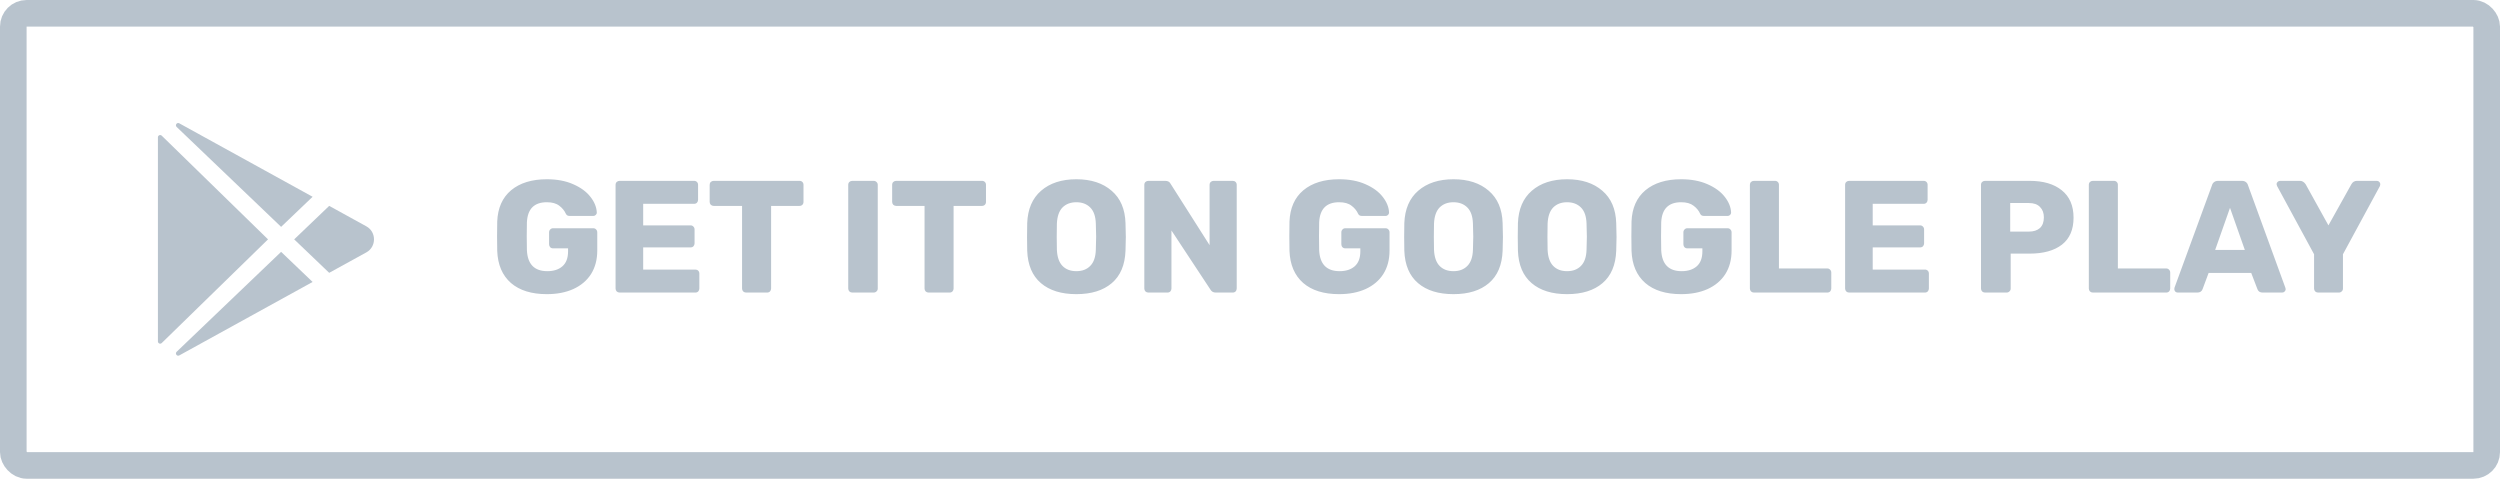
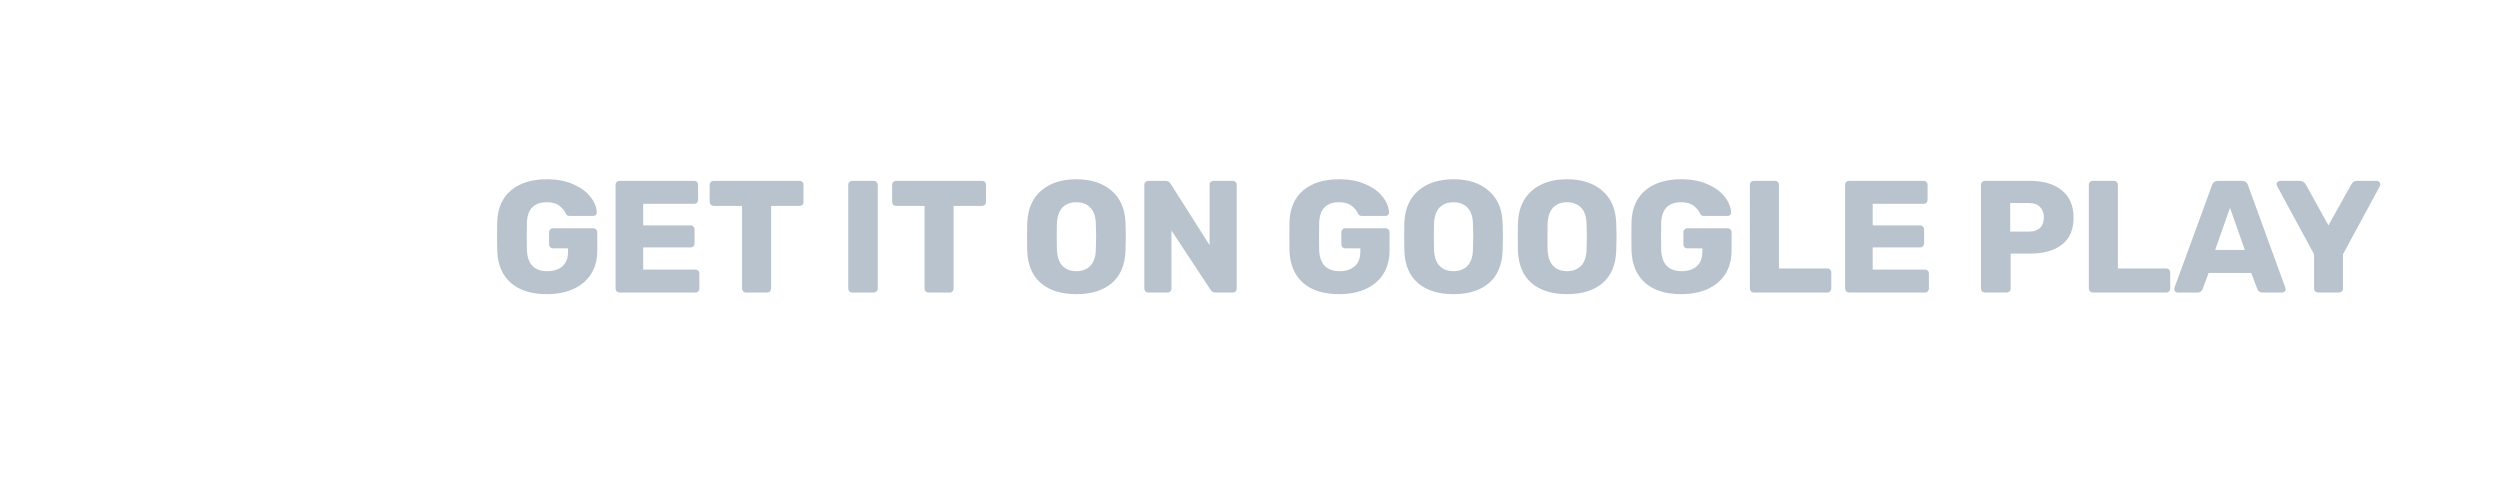
<svg xmlns="http://www.w3.org/2000/svg" width="188" height="36" viewBox="0 0 188 36" fill="none">
  <path d="M41.123 22.12C39.971 22.12 39.071 21.84 38.422 21.28C37.775 20.712 37.431 19.908 37.391 18.868C37.383 18.636 37.379 18.268 37.379 17.764C37.379 17.26 37.383 16.892 37.391 16.66C37.431 15.644 37.779 14.86 38.434 14.308C39.099 13.756 39.995 13.48 41.123 13.48C41.883 13.48 42.542 13.604 43.102 13.852C43.67 14.1 44.102 14.416 44.398 14.8C44.703 15.184 44.862 15.58 44.879 15.988C44.879 16.06 44.85 16.12 44.794 16.168C44.746 16.216 44.687 16.24 44.614 16.24H42.862C42.782 16.24 42.718 16.228 42.67 16.204C42.623 16.18 42.583 16.136 42.55 16.072C42.447 15.84 42.282 15.64 42.059 15.472C41.834 15.296 41.523 15.208 41.123 15.208C40.17 15.208 39.67 15.712 39.623 16.72C39.614 16.944 39.611 17.292 39.611 17.764C39.611 18.228 39.614 18.576 39.623 18.808C39.67 19.864 40.182 20.392 41.158 20.392C41.63 20.392 42.007 20.272 42.286 20.032C42.575 19.784 42.718 19.408 42.718 18.904V18.676H41.59C41.502 18.676 41.431 18.648 41.374 18.592C41.319 18.528 41.291 18.452 41.291 18.364V17.476C41.291 17.388 41.319 17.316 41.374 17.26C41.431 17.196 41.502 17.164 41.59 17.164H44.614C44.703 17.164 44.775 17.196 44.831 17.26C44.886 17.316 44.914 17.388 44.914 17.476V18.844C44.914 19.524 44.758 20.112 44.447 20.608C44.135 21.096 43.691 21.472 43.114 21.736C42.547 21.992 41.883 22.12 41.123 22.12ZM46.591 22C46.511 22 46.439 21.972 46.375 21.916C46.319 21.852 46.291 21.78 46.291 21.7V13.9C46.291 13.812 46.319 13.74 46.375 13.684C46.439 13.628 46.511 13.6 46.591 13.6H52.195C52.283 13.6 52.355 13.628 52.411 13.684C52.467 13.74 52.495 13.812 52.495 13.9V15.028C52.495 15.108 52.467 15.18 52.411 15.244C52.355 15.3 52.283 15.328 52.195 15.328H48.367V16.948H51.931C52.019 16.948 52.091 16.98 52.147 17.044C52.203 17.1 52.231 17.172 52.231 17.26V18.304C52.231 18.384 52.203 18.456 52.147 18.52C52.091 18.576 52.019 18.604 51.931 18.604H48.367V20.272H52.291C52.379 20.272 52.451 20.3 52.507 20.356C52.563 20.412 52.591 20.484 52.591 20.572V21.7C52.591 21.78 52.563 21.852 52.507 21.916C52.451 21.972 52.379 22 52.291 22H46.591ZM56.103 22C56.023 22 55.951 21.972 55.887 21.916C55.831 21.852 55.803 21.78 55.803 21.7V15.484H53.667C53.587 15.484 53.515 15.456 53.451 15.4C53.395 15.336 53.367 15.264 53.367 15.184V13.9C53.367 13.812 53.395 13.74 53.451 13.684C53.515 13.628 53.587 13.6 53.667 13.6H60.123C60.211 13.6 60.283 13.628 60.339 13.684C60.395 13.74 60.423 13.812 60.423 13.9V15.184C60.423 15.272 60.395 15.344 60.339 15.4C60.283 15.456 60.211 15.484 60.123 15.484H57.987V21.7C57.987 21.78 57.959 21.852 57.903 21.916C57.847 21.972 57.775 22 57.687 22H56.103ZM64.087 22C64.007 22 63.935 21.972 63.871 21.916C63.815 21.852 63.787 21.78 63.787 21.7V13.9C63.787 13.812 63.815 13.74 63.871 13.684C63.935 13.628 64.007 13.6 64.087 13.6H65.695C65.783 13.6 65.855 13.628 65.911 13.684C65.975 13.74 66.007 13.812 66.007 13.9V21.7C66.007 21.788 65.975 21.86 65.911 21.916C65.855 21.972 65.783 22 65.695 22H64.087ZM69.826 22C69.746 22 69.674 21.972 69.61 21.916C69.554 21.852 69.526 21.78 69.526 21.7V15.484H67.39C67.31 15.484 67.238 15.456 67.174 15.4C67.118 15.336 67.09 15.264 67.09 15.184V13.9C67.09 13.812 67.118 13.74 67.174 13.684C67.238 13.628 67.31 13.6 67.39 13.6H73.846C73.934 13.6 74.006 13.628 74.062 13.684C74.118 13.74 74.146 13.812 74.146 13.9V15.184C74.146 15.272 74.118 15.344 74.062 15.4C74.006 15.456 73.934 15.484 73.846 15.484H71.71V21.7C71.71 21.78 71.682 21.852 71.626 21.916C71.57 21.972 71.498 22 71.41 22H69.826ZM80.942 22.12C79.814 22.12 78.926 21.844 78.278 21.292C77.63 20.74 77.286 19.928 77.246 18.856C77.238 18.624 77.234 18.28 77.234 17.824C77.234 17.36 77.238 17.012 77.246 16.78C77.286 15.724 77.634 14.912 78.29 14.344C78.954 13.768 79.838 13.48 80.942 13.48C82.046 13.48 82.93 13.768 83.594 14.344C84.258 14.912 84.606 15.724 84.638 16.78C84.654 17.244 84.662 17.592 84.662 17.824C84.662 18.048 84.654 18.392 84.638 18.856C84.598 19.928 84.254 20.74 83.606 21.292C82.958 21.844 82.07 22.12 80.942 22.12ZM80.942 20.392C81.382 20.392 81.73 20.26 81.986 19.996C82.25 19.732 82.39 19.328 82.406 18.784C82.422 18.32 82.43 17.992 82.43 17.8C82.43 17.592 82.422 17.264 82.406 16.816C82.39 16.272 82.25 15.868 81.986 15.604C81.722 15.34 81.374 15.208 80.942 15.208C80.51 15.208 80.162 15.34 79.898 15.604C79.642 15.868 79.502 16.272 79.478 16.816C79.47 17.04 79.466 17.368 79.466 17.8C79.466 18.224 79.47 18.552 79.478 18.784C79.502 19.328 79.642 19.732 79.898 19.996C80.154 20.26 80.502 20.392 80.942 20.392ZM86.353 22C86.273 22 86.201 21.972 86.137 21.916C86.081 21.852 86.053 21.78 86.053 21.7V13.9C86.053 13.812 86.081 13.74 86.137 13.684C86.201 13.628 86.273 13.6 86.353 13.6H87.625C87.825 13.6 87.961 13.676 88.033 13.828L90.961 18.436V13.9C90.961 13.812 90.989 13.74 91.045 13.684C91.109 13.628 91.181 13.6 91.261 13.6H92.701C92.789 13.6 92.861 13.628 92.917 13.684C92.973 13.74 93.001 13.812 93.001 13.9V21.688C93.001 21.776 92.973 21.852 92.917 21.916C92.861 21.972 92.789 22 92.701 22H91.417C91.241 22 91.109 21.924 91.021 21.772L88.093 17.332V21.7C88.093 21.78 88.065 21.852 88.009 21.916C87.953 21.972 87.881 22 87.793 22H86.353ZM100.701 22.12C99.549 22.12 98.649 21.84 98.001 21.28C97.353 20.712 97.009 19.908 96.969 18.868C96.961 18.636 96.957 18.268 96.957 17.764C96.957 17.26 96.961 16.892 96.969 16.66C97.009 15.644 97.357 14.86 98.013 14.308C98.677 13.756 99.573 13.48 100.701 13.48C101.461 13.48 102.121 13.604 102.681 13.852C103.249 14.1 103.681 14.416 103.977 14.8C104.281 15.184 104.441 15.58 104.457 15.988C104.457 16.06 104.429 16.12 104.373 16.168C104.325 16.216 104.265 16.24 104.193 16.24H102.441C102.361 16.24 102.297 16.228 102.249 16.204C102.201 16.18 102.161 16.136 102.129 16.072C102.025 15.84 101.861 15.64 101.637 15.472C101.413 15.296 101.101 15.208 100.701 15.208C99.749 15.208 99.249 15.712 99.201 16.72C99.193 16.944 99.189 17.292 99.189 17.764C99.189 18.228 99.193 18.576 99.201 18.808C99.249 19.864 99.761 20.392 100.737 20.392C101.209 20.392 101.585 20.272 101.865 20.032C102.153 19.784 102.297 19.408 102.297 18.904V18.676H101.169C101.081 18.676 101.009 18.648 100.953 18.592C100.897 18.528 100.869 18.452 100.869 18.364V17.476C100.869 17.388 100.897 17.316 100.953 17.26C101.009 17.196 101.081 17.164 101.169 17.164H104.193C104.281 17.164 104.353 17.196 104.409 17.26C104.465 17.316 104.493 17.388 104.493 17.476V18.844C104.493 19.524 104.337 20.112 104.025 20.608C103.713 21.096 103.269 21.472 102.693 21.736C102.125 21.992 101.461 22.12 100.701 22.12ZM109.301 22.12C108.173 22.12 107.285 21.844 106.637 21.292C105.989 20.74 105.645 19.928 105.605 18.856C105.597 18.624 105.593 18.28 105.593 17.824C105.593 17.36 105.597 17.012 105.605 16.78C105.645 15.724 105.993 14.912 106.649 14.344C107.313 13.768 108.197 13.48 109.301 13.48C110.405 13.48 111.289 13.768 111.953 14.344C112.617 14.912 112.965 15.724 112.997 16.78C113.013 17.244 113.021 17.592 113.021 17.824C113.021 18.048 113.013 18.392 112.997 18.856C112.957 19.928 112.613 20.74 111.965 21.292C111.317 21.844 110.429 22.12 109.301 22.12ZM109.301 20.392C109.741 20.392 110.089 20.26 110.345 19.996C110.609 19.732 110.749 19.328 110.765 18.784C110.781 18.32 110.789 17.992 110.789 17.8C110.789 17.592 110.781 17.264 110.765 16.816C110.749 16.272 110.609 15.868 110.345 15.604C110.081 15.34 109.733 15.208 109.301 15.208C108.869 15.208 108.521 15.34 108.257 15.604C108.001 15.868 107.861 16.272 107.837 16.816C107.829 17.04 107.825 17.368 107.825 17.8C107.825 18.224 107.829 18.552 107.837 18.784C107.861 19.328 108.001 19.732 108.257 19.996C108.513 20.26 108.861 20.392 109.301 20.392ZM117.844 22.12C116.716 22.12 115.828 21.844 115.18 21.292C114.532 20.74 114.188 19.928 114.148 18.856C114.14 18.624 114.136 18.28 114.136 17.824C114.136 17.36 114.14 17.012 114.148 16.78C114.188 15.724 114.536 14.912 115.192 14.344C115.856 13.768 116.74 13.48 117.844 13.48C118.948 13.48 119.832 13.768 120.496 14.344C121.16 14.912 121.508 15.724 121.54 16.78C121.556 17.244 121.564 17.592 121.564 17.824C121.564 18.048 121.556 18.392 121.54 18.856C121.5 19.928 121.156 20.74 120.508 21.292C119.86 21.844 118.972 22.12 117.844 22.12ZM117.844 20.392C118.284 20.392 118.632 20.26 118.888 19.996C119.152 19.732 119.292 19.328 119.308 18.784C119.324 18.32 119.332 17.992 119.332 17.8C119.332 17.592 119.324 17.264 119.308 16.816C119.292 16.272 119.152 15.868 118.888 15.604C118.624 15.34 118.276 15.208 117.844 15.208C117.412 15.208 117.064 15.34 116.8 15.604C116.544 15.868 116.404 16.272 116.38 16.816C116.372 17.04 116.368 17.368 116.368 17.8C116.368 18.224 116.372 18.552 116.38 18.784C116.404 19.328 116.544 19.732 116.8 19.996C117.056 20.26 117.404 20.392 117.844 20.392ZM126.423 22.12C125.271 22.12 124.371 21.84 123.723 21.28C123.075 20.712 122.731 19.908 122.691 18.868C122.683 18.636 122.679 18.268 122.679 17.764C122.679 17.26 122.683 16.892 122.691 16.66C122.731 15.644 123.079 14.86 123.735 14.308C124.399 13.756 125.295 13.48 126.423 13.48C127.183 13.48 127.843 13.604 128.403 13.852C128.971 14.1 129.403 14.416 129.699 14.8C130.003 15.184 130.163 15.58 130.179 15.988C130.179 16.06 130.151 16.12 130.095 16.168C130.047 16.216 129.987 16.24 129.915 16.24H128.163C128.083 16.24 128.019 16.228 127.971 16.204C127.923 16.18 127.883 16.136 127.851 16.072C127.747 15.84 127.583 15.64 127.359 15.472C127.135 15.296 126.823 15.208 126.423 15.208C125.471 15.208 124.971 15.712 124.923 16.72C124.915 16.944 124.911 17.292 124.911 17.764C124.911 18.228 124.915 18.576 124.923 18.808C124.971 19.864 125.483 20.392 126.459 20.392C126.931 20.392 127.307 20.272 127.587 20.032C127.875 19.784 128.019 19.408 128.019 18.904V18.676H126.891C126.803 18.676 126.731 18.648 126.675 18.592C126.619 18.528 126.591 18.452 126.591 18.364V17.476C126.591 17.388 126.619 17.316 126.675 17.26C126.731 17.196 126.803 17.164 126.891 17.164H129.915C130.003 17.164 130.075 17.196 130.131 17.26C130.187 17.316 130.215 17.388 130.215 17.476V18.844C130.215 19.524 130.059 20.112 129.747 20.608C129.435 21.096 128.991 21.472 128.415 21.736C127.847 21.992 127.183 22.12 126.423 22.12ZM131.892 22C131.812 22 131.74 21.972 131.676 21.916C131.62 21.852 131.592 21.78 131.592 21.7V13.9C131.592 13.812 131.62 13.74 131.676 13.684C131.74 13.628 131.812 13.6 131.892 13.6H133.476C133.564 13.6 133.636 13.628 133.692 13.684C133.748 13.74 133.776 13.812 133.776 13.9V20.188H137.412C137.5 20.188 137.572 20.22 137.628 20.284C137.684 20.34 137.712 20.412 137.712 20.5V21.7C137.712 21.78 137.684 21.852 137.628 21.916C137.572 21.972 137.5 22 137.412 22H131.892ZM139.052 22C138.972 22 138.9 21.972 138.836 21.916C138.78 21.852 138.752 21.78 138.752 21.7V13.9C138.752 13.812 138.78 13.74 138.836 13.684C138.9 13.628 138.972 13.6 139.052 13.6H144.656C144.744 13.6 144.816 13.628 144.872 13.684C144.928 13.74 144.956 13.812 144.956 13.9V15.028C144.956 15.108 144.928 15.18 144.872 15.244C144.816 15.3 144.744 15.328 144.656 15.328H140.828V16.948H144.392C144.48 16.948 144.552 16.98 144.608 17.044C144.664 17.1 144.692 17.172 144.692 17.26V18.304C144.692 18.384 144.664 18.456 144.608 18.52C144.552 18.576 144.48 18.604 144.392 18.604H140.828V20.272H144.752C144.84 20.272 144.912 20.3 144.968 20.356C145.024 20.412 145.052 20.484 145.052 20.572V21.7C145.052 21.78 145.024 21.852 144.968 21.916C144.912 21.972 144.84 22 144.752 22H139.052ZM149.271 22C149.191 22 149.119 21.972 149.055 21.916C148.999 21.852 148.971 21.78 148.971 21.7V13.9C148.971 13.812 148.999 13.74 149.055 13.684C149.119 13.628 149.191 13.6 149.271 13.6H152.631C153.655 13.6 154.459 13.836 155.043 14.308C155.635 14.78 155.931 15.468 155.931 16.372C155.931 17.268 155.639 17.944 155.055 18.4C154.471 18.848 153.663 19.072 152.631 19.072H151.203V21.7C151.203 21.788 151.171 21.86 151.107 21.916C151.051 21.972 150.979 22 150.891 22H149.271ZM152.571 17.416C152.923 17.416 153.199 17.328 153.399 17.152C153.599 16.968 153.699 16.7 153.699 16.348C153.699 16.02 153.603 15.76 153.411 15.568C153.227 15.368 152.947 15.268 152.571 15.268H151.167V17.416H152.571ZM157.38 22C157.3 22 157.228 21.972 157.164 21.916C157.108 21.852 157.08 21.78 157.08 21.7V13.9C157.08 13.812 157.108 13.74 157.164 13.684C157.228 13.628 157.3 13.6 157.38 13.6H158.964C159.052 13.6 159.124 13.628 159.18 13.684C159.236 13.74 159.264 13.812 159.264 13.9V20.188H162.9C162.988 20.188 163.06 20.22 163.116 20.284C163.172 20.34 163.2 20.412 163.2 20.5V21.7C163.2 21.78 163.172 21.852 163.116 21.916C163.06 21.972 162.988 22 162.9 22H157.38ZM163.76 22C163.696 22 163.636 21.976 163.58 21.928C163.532 21.872 163.508 21.812 163.508 21.748C163.508 21.7 163.512 21.664 163.52 21.64L166.34 13.936C166.364 13.84 166.416 13.76 166.496 13.696C166.576 13.632 166.68 13.6 166.808 13.6H168.584C168.712 13.6 168.816 13.632 168.896 13.696C168.976 13.76 169.028 13.84 169.052 13.936L171.86 21.64L171.884 21.748C171.884 21.812 171.856 21.872 171.8 21.928C171.752 21.976 171.692 22 171.62 22H170.144C169.952 22 169.824 21.916 169.76 21.748L169.292 20.524H166.088L165.632 21.748C165.568 21.916 165.436 22 165.236 22H163.76ZM168.812 18.796L167.696 15.628L166.58 18.796H168.812ZM174.318 22C174.238 22 174.166 21.972 174.102 21.916C174.046 21.852 174.018 21.78 174.018 21.7V19.12L171.234 13.984C171.21 13.912 171.198 13.868 171.198 13.852C171.198 13.788 171.222 13.732 171.27 13.684C171.326 13.628 171.39 13.6 171.462 13.6H172.962C173.122 13.6 173.262 13.684 173.382 13.852L175.098 16.948L176.826 13.852C176.922 13.684 177.062 13.6 177.246 13.6H178.746C178.818 13.6 178.878 13.628 178.926 13.684C178.974 13.732 178.998 13.788 178.998 13.852C178.998 13.892 178.99 13.936 178.974 13.984L176.19 19.12V21.7C176.19 21.788 176.158 21.86 176.094 21.916C176.038 21.972 175.966 22 175.878 22H174.318Z" fill="#B8C3CD" />
-   <path d="M11.875 10.324V25.675C11.875 25.709 11.885 25.741 11.904 25.769C11.922 25.797 11.948 25.818 11.979 25.831C12.01 25.844 12.044 25.847 12.076 25.841C12.109 25.835 12.139 25.819 12.163 25.795L20.156 18L12.163 10.204C12.139 10.181 12.109 10.165 12.076 10.158C12.044 10.152 12.01 10.155 11.979 10.168C11.948 10.181 11.922 10.203 11.904 10.23C11.885 10.258 11.875 10.29 11.875 10.324V10.324ZM23.508 14.797L13.485 9.275L13.479 9.271C13.306 9.178 13.142 9.411 13.284 9.547L21.14 17.06L23.508 14.797ZM13.284 26.453C13.142 26.589 13.306 26.822 13.48 26.729L13.486 26.725L23.508 21.203L21.14 18.939L13.284 26.453ZM27.554 17.023L24.755 15.482L22.123 18L24.755 20.517L27.554 18.977C28.315 18.556 28.315 17.444 27.554 17.023Z" fill="#B8C3CD" />
-   <rect x="1" y="1" width="186" height="34" rx="1" stroke="#B8C3CD" stroke-width="2" />
</svg>